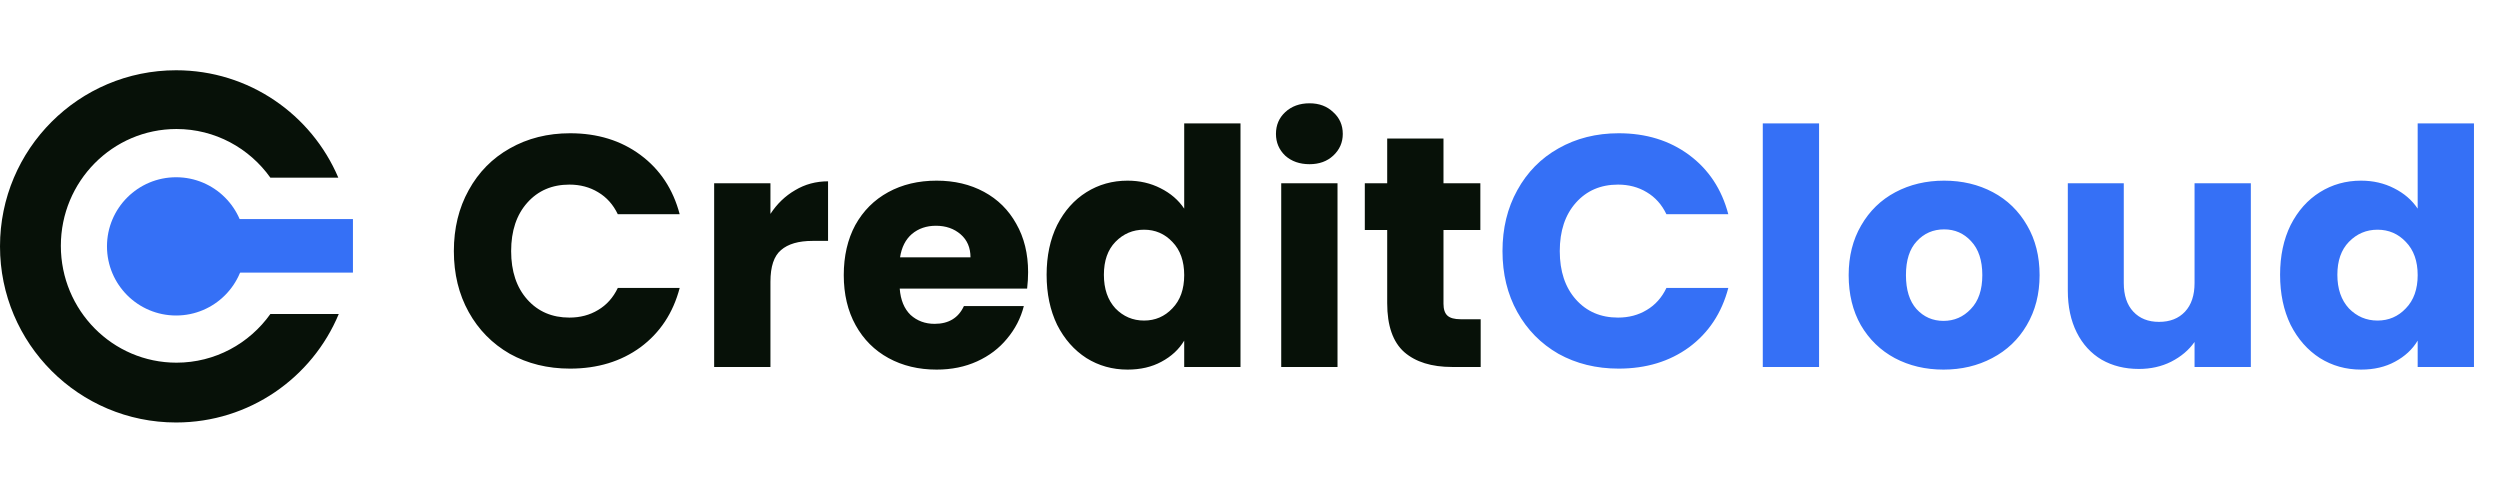
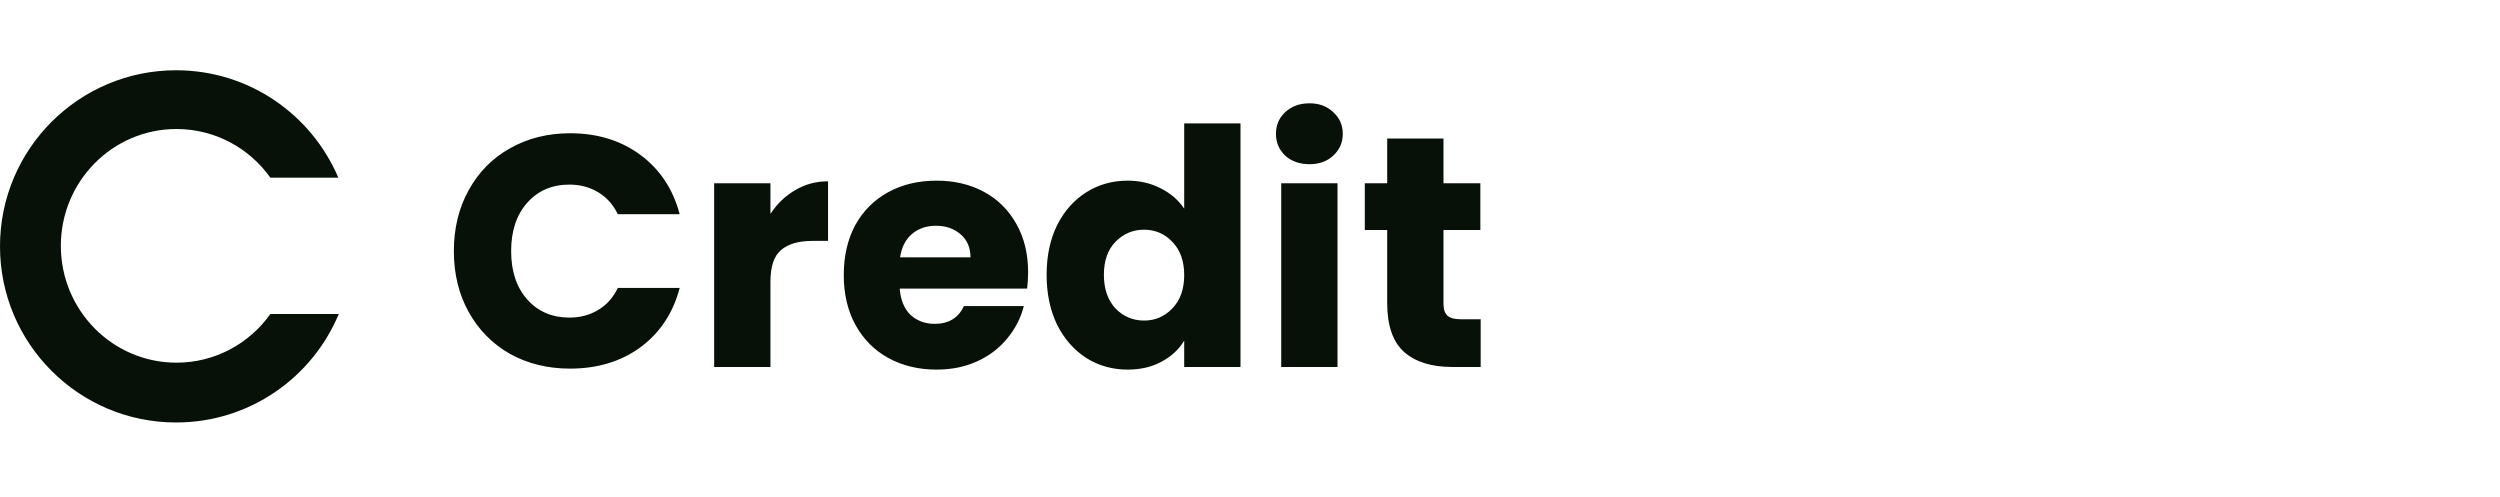
<svg xmlns="http://www.w3.org/2000/svg" width="327" height="65" viewBox="0 0 327 65" fill="none">
  <path d="M59.365 32.844C59.365 29.859 60.011 27.203 61.303 24.878C62.594 22.524 64.388 20.702 66.685 19.41C69.01 18.09 71.636 17.43 74.564 17.43C78.153 17.43 81.224 18.377 83.779 20.271C86.333 22.166 88.041 24.749 88.902 28.021H80.808C80.205 26.759 79.344 25.797 78.224 25.137C77.133 24.477 75.885 24.146 74.478 24.146C72.211 24.146 70.374 24.936 68.967 26.515C67.56 28.093 66.857 30.203 66.857 32.844C66.857 35.485 67.56 37.594 68.967 39.173C70.374 40.752 72.211 41.541 74.478 41.541C75.885 41.541 77.133 41.211 78.224 40.551C79.344 39.891 80.205 38.929 80.808 37.666H88.902C88.041 40.939 86.333 43.522 83.779 45.417C81.224 47.282 78.153 48.215 74.564 48.215C71.636 48.215 69.01 47.569 66.685 46.278C64.388 44.957 62.594 43.135 61.303 40.809C60.011 38.484 59.365 35.829 59.365 32.844ZM100.774 27.978C101.635 26.658 102.712 25.625 104.003 24.878C105.295 24.103 106.73 23.716 108.309 23.716V31.509H106.285C104.448 31.509 103.07 31.911 102.152 32.715C101.233 33.49 100.774 34.868 100.774 36.848V48H93.411V23.974H100.774V27.978ZM134.476 35.6C134.476 36.288 134.433 37.006 134.347 37.752H117.684C117.799 39.245 118.272 40.393 119.105 41.197C119.966 41.972 121.014 42.359 122.248 42.359C124.085 42.359 125.363 41.584 126.08 40.034H133.917C133.515 41.613 132.783 43.034 131.721 44.297C130.687 45.56 129.381 46.55 127.802 47.268C126.224 47.986 124.458 48.344 122.506 48.344C120.153 48.344 118.057 47.842 116.22 46.837C114.383 45.833 112.948 44.398 111.914 42.532C110.881 40.666 110.364 38.484 110.364 35.987C110.364 33.49 110.867 31.308 111.871 29.442C112.905 27.577 114.34 26.141 116.177 25.137C118.014 24.132 120.124 23.63 122.506 23.63C124.832 23.63 126.898 24.118 128.707 25.094C130.515 26.07 131.922 27.462 132.926 29.27C133.96 31.079 134.476 33.188 134.476 35.6ZM126.941 33.662C126.941 32.399 126.511 31.394 125.65 30.648C124.788 29.902 123.712 29.529 122.42 29.529C121.186 29.529 120.138 29.887 119.277 30.605C118.445 31.323 117.928 32.342 117.727 33.662H126.941ZM136.897 35.944C136.897 33.475 137.356 31.308 138.274 29.442C139.222 27.577 140.499 26.141 142.107 25.137C143.714 24.132 145.508 23.63 147.489 23.63C149.067 23.63 150.503 23.96 151.794 24.62C153.115 25.28 154.148 26.17 154.894 27.29V16.138H162.257V48H154.894V44.555C154.206 45.704 153.215 46.622 151.924 47.311C150.661 48 149.182 48.344 147.489 48.344C145.508 48.344 143.714 47.842 142.107 46.837C140.499 45.804 139.222 44.355 138.274 42.489C137.356 40.594 136.897 38.413 136.897 35.944ZM154.894 35.987C154.894 34.15 154.378 32.7 153.344 31.638C152.34 30.576 151.105 30.045 149.642 30.045C148.178 30.045 146.929 30.576 145.896 31.638C144.891 32.672 144.389 34.107 144.389 35.944C144.389 37.781 144.891 39.245 145.896 40.336C146.929 41.398 148.178 41.929 149.642 41.929C151.105 41.929 152.34 41.398 153.344 40.336C154.378 39.274 154.894 37.824 154.894 35.987ZM171.287 21.477C169.995 21.477 168.933 21.104 168.101 20.357C167.297 19.582 166.895 18.635 166.895 17.516C166.895 16.367 167.297 15.42 168.101 14.674C168.933 13.899 169.995 13.511 171.287 13.511C172.55 13.511 173.583 13.899 174.387 14.674C175.219 15.42 175.636 16.367 175.636 17.516C175.636 18.635 175.219 19.582 174.387 20.357C173.583 21.104 172.55 21.477 171.287 21.477ZM174.947 23.974V48H167.584V23.974H174.947ZM193.673 41.757V48H189.927C187.258 48 185.177 47.354 183.684 46.062C182.191 44.742 181.445 42.603 181.445 39.647V30.088H178.517V23.974H181.445V18.118H188.808V23.974H193.63V30.088H188.808V39.733C188.808 40.451 188.98 40.967 189.324 41.283C189.669 41.599 190.243 41.757 191.047 41.757H193.673Z" fill="#071108" />
-   <path d="M196.526 32.844C196.526 29.859 197.172 27.203 198.463 24.878C199.755 22.524 201.549 20.702 203.845 19.41C206.17 18.09 208.797 17.43 211.725 17.43C215.313 17.43 218.384 18.377 220.939 20.271C223.494 22.166 225.202 24.749 226.063 28.021H217.968C217.365 26.759 216.504 25.797 215.385 25.137C214.294 24.477 213.045 24.146 211.639 24.146C209.371 24.146 207.534 24.936 206.127 26.515C204.721 28.093 204.018 30.203 204.018 32.844C204.018 35.485 204.721 37.594 206.127 39.173C207.534 40.752 209.371 41.541 211.639 41.541C213.045 41.541 214.294 41.211 215.385 40.551C216.504 39.891 217.365 38.929 217.968 37.666H226.063C225.202 40.939 223.494 43.522 220.939 45.417C218.384 47.282 215.313 48.215 211.725 48.215C208.797 48.215 206.17 47.569 203.845 46.278C201.549 44.957 199.755 43.135 198.463 40.809C197.172 38.484 196.526 35.829 196.526 32.844ZM237.934 16.138V48H230.572V16.138H237.934ZM254.207 48.344C251.853 48.344 249.729 47.842 247.834 46.837C245.968 45.833 244.49 44.398 243.399 42.532C242.337 40.666 241.806 38.484 241.806 35.987C241.806 33.519 242.352 31.351 243.442 29.485C244.533 27.591 246.026 26.141 247.92 25.137C249.815 24.132 251.939 23.63 254.293 23.63C256.647 23.63 258.771 24.132 260.665 25.137C262.56 26.141 264.052 27.591 265.143 29.485C266.234 31.351 266.779 33.519 266.779 35.987C266.779 38.456 266.22 40.637 265.1 42.532C264.009 44.398 262.502 45.833 260.579 46.837C258.685 47.842 256.56 48.344 254.207 48.344ZM254.207 41.972C255.613 41.972 256.804 41.455 257.78 40.422C258.785 39.389 259.287 37.91 259.287 35.987C259.287 34.064 258.799 32.586 257.823 31.552C256.876 30.519 255.699 30.002 254.293 30.002C252.858 30.002 251.666 30.519 250.719 31.552C249.772 32.557 249.298 34.035 249.298 35.987C249.298 37.91 249.757 39.389 250.676 40.422C251.623 41.455 252.8 41.972 254.207 41.972ZM294.41 23.974V48H287.047V44.728C286.301 45.79 285.282 46.651 283.99 47.311C282.727 47.943 281.321 48.258 279.771 48.258C277.933 48.258 276.312 47.856 274.905 47.053C273.499 46.22 272.408 45.029 271.633 43.479C270.858 41.929 270.47 40.106 270.47 38.011V23.974H277.79V37.02C277.79 38.628 278.206 39.877 279.039 40.766C279.871 41.656 280.99 42.101 282.397 42.101C283.832 42.101 284.966 41.656 285.799 40.766C286.631 39.877 287.047 38.628 287.047 37.02V23.974H294.41ZM298.235 35.944C298.235 33.475 298.694 31.308 299.612 29.442C300.56 27.577 301.837 26.141 303.445 25.137C305.052 24.132 306.846 23.63 308.827 23.63C310.405 23.63 311.841 23.96 313.132 24.62C314.453 25.28 315.486 26.17 316.232 27.29V16.138H323.595V48H316.232V44.555C315.544 45.704 314.553 46.622 313.262 47.311C311.999 48 310.52 48.344 308.827 48.344C306.846 48.344 305.052 47.842 303.445 46.837C301.837 45.804 300.56 44.355 299.612 42.489C298.694 40.594 298.235 38.413 298.235 35.944ZM316.232 35.987C316.232 34.15 315.716 32.7 314.682 31.638C313.678 30.576 312.443 30.045 310.98 30.045C309.516 30.045 308.267 30.576 307.234 31.638C306.229 32.672 305.727 34.107 305.727 35.944C305.727 37.781 306.229 39.245 307.234 40.336C308.267 41.398 309.516 41.929 310.98 41.929C312.443 41.929 313.678 41.398 314.682 40.336C315.716 39.274 316.232 37.824 316.232 35.987Z" fill="#3570F6" />
  <path fill-rule="evenodd" clip-rule="evenodd" d="M44.311 41.07C40.843 49.403 32.623 55.261 23.035 55.261C10.313 55.261 0 44.947 0 32.226C0 19.504 10.313 9.19 23.035 9.19C32.57 9.19 40.751 14.983 44.252 23.241H35.367C32.622 19.385 28.142 16.874 23.082 16.874C14.73 16.874 7.959 23.716 7.959 32.156C7.959 40.596 14.73 47.438 23.082 47.438C28.142 47.438 32.622 44.927 35.367 41.07H44.311Z" fill="#071108" />
-   <rect x="21.968" y="28.654" width="24.197" height="7.004" fill="#3570F6" />
-   <circle cx="23.035" cy="32.226" r="9.042" fill="#3570F6" />
</svg>